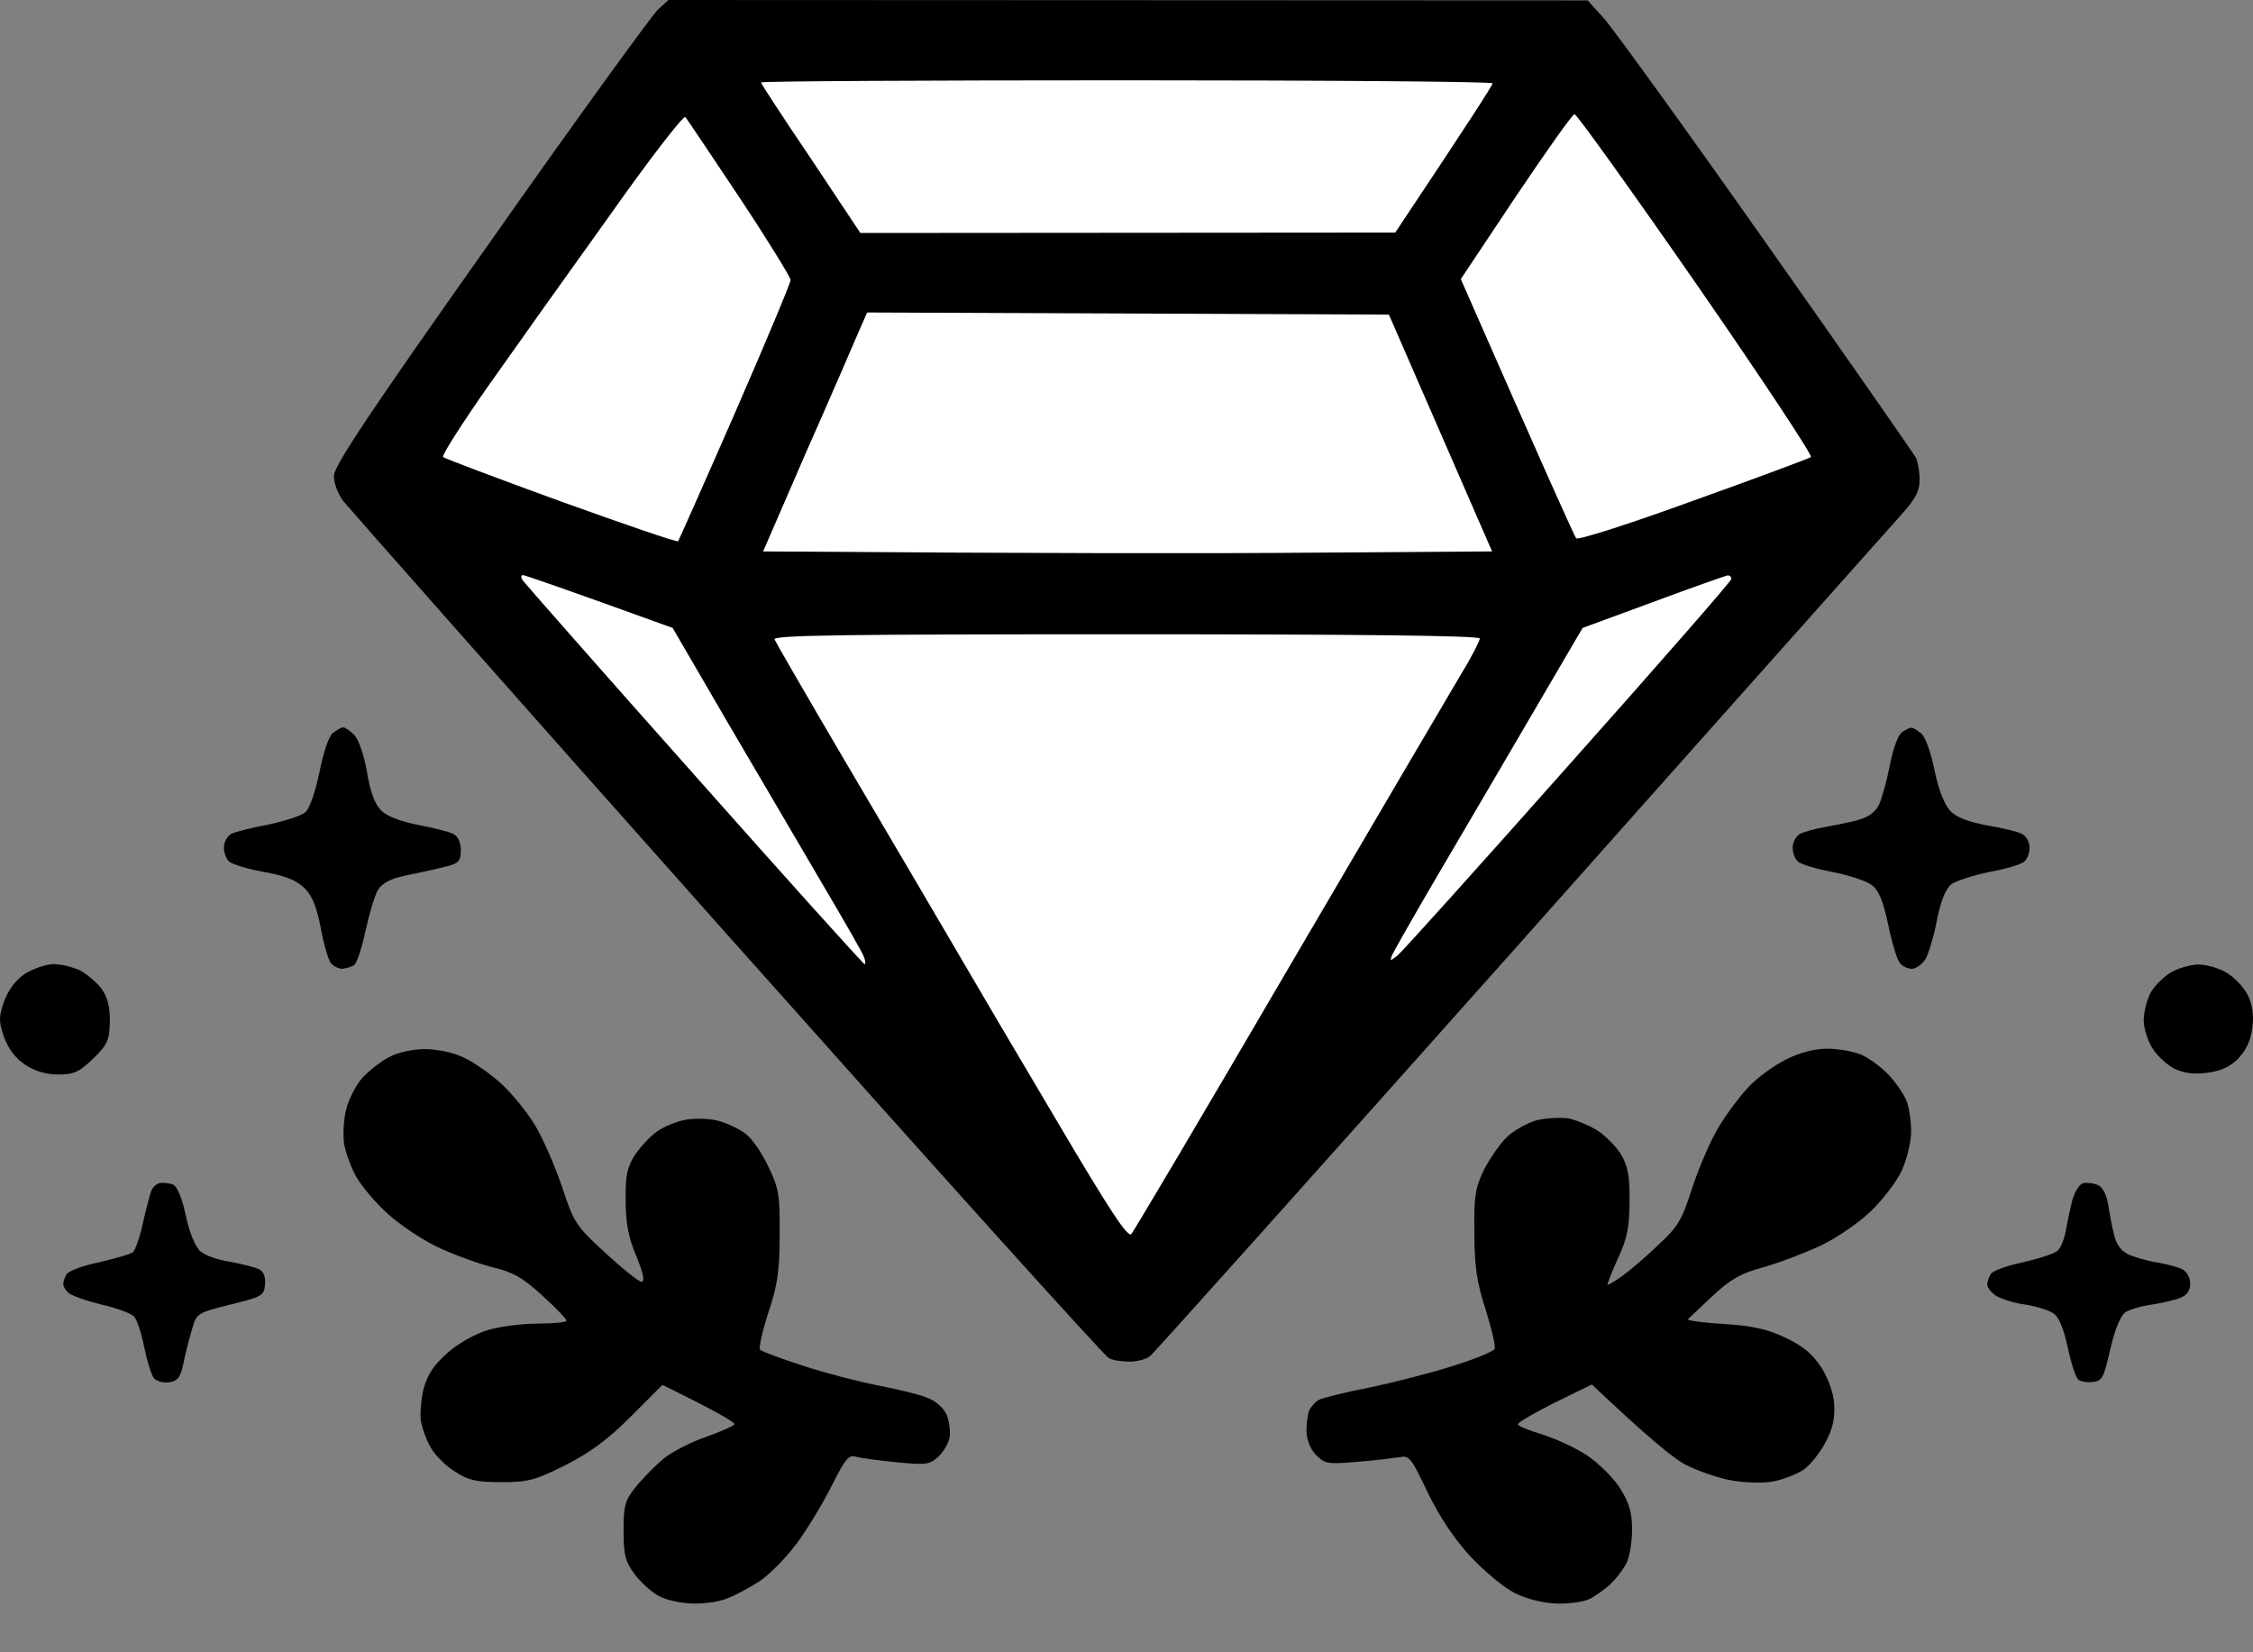
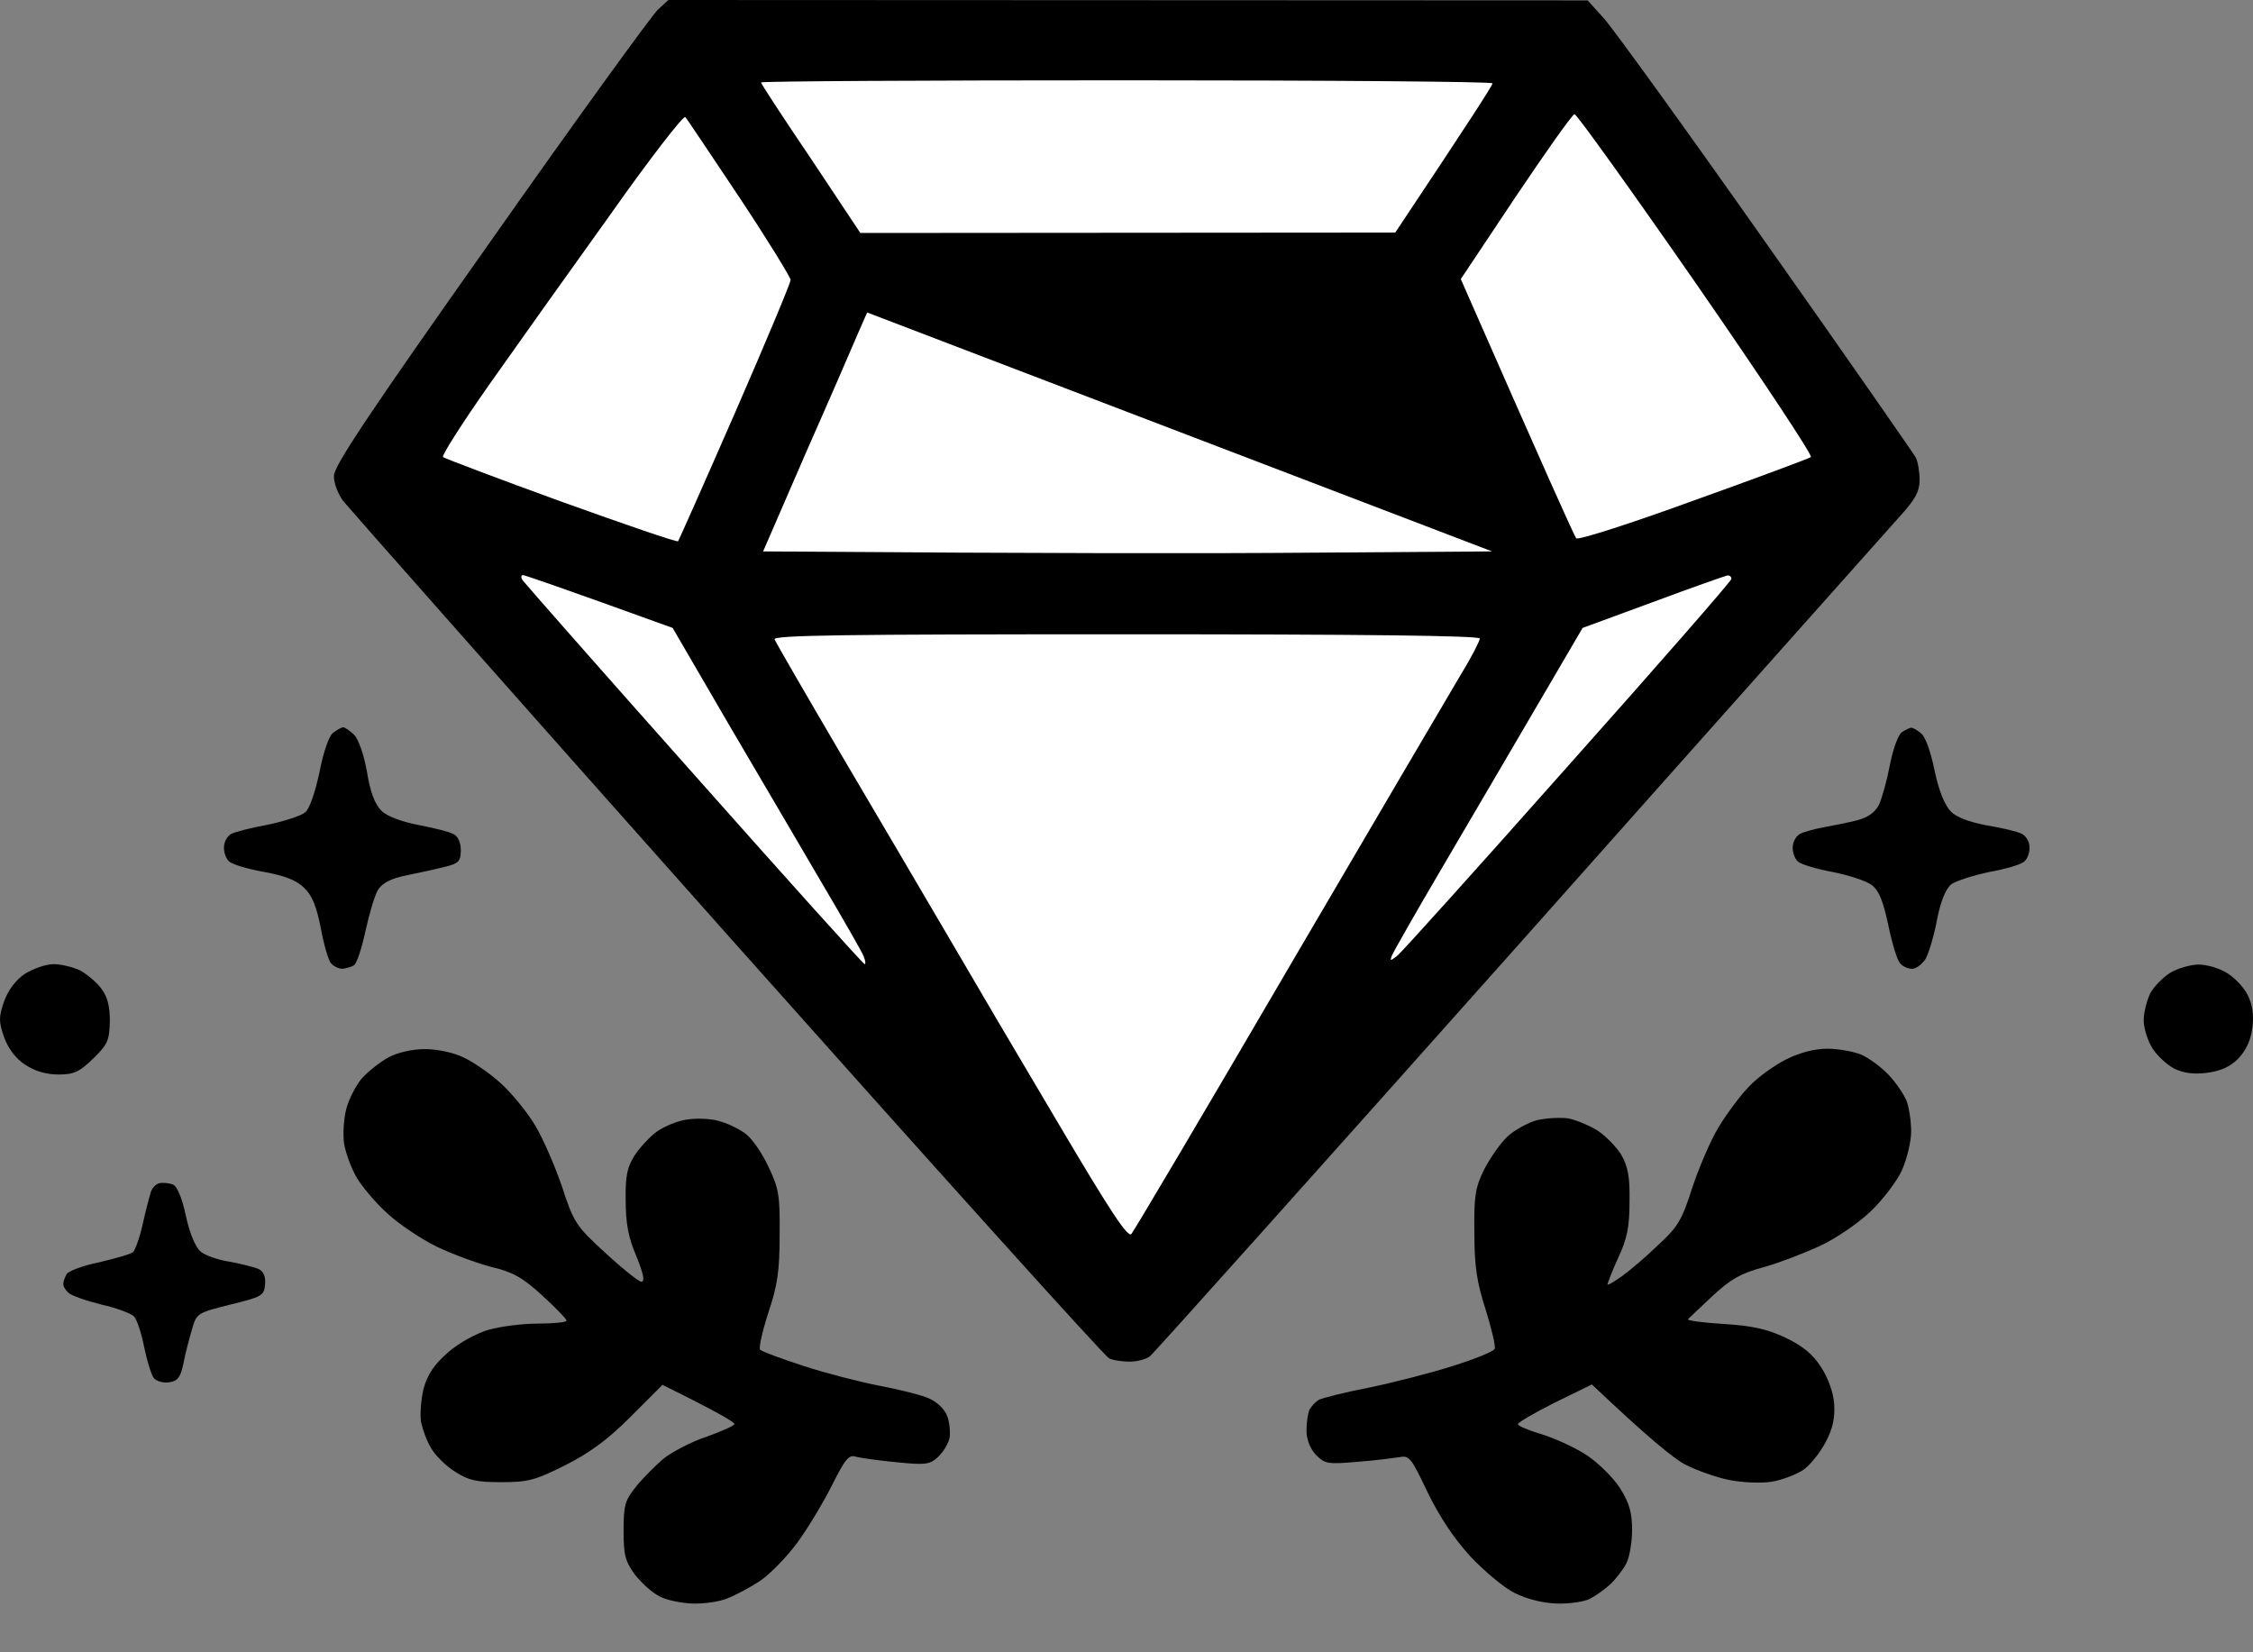
<svg xmlns="http://www.w3.org/2000/svg" fill="none" height="100%" overflow="visible" preserveAspectRatio="none" style="display: block;" viewBox="0 0 45 33" width="100%">
  <rect x="0" y="0" width="45" height="33" fill="#808080" stroke="none" />
  <g id="Frame 10">
    <g id="Vector">
      <path d="M9.803 4.814C11.518 2.373 13.029 0.296 13.139 0.194L13.35 0L31.711 0.008L32.032 0.363C32.209 0.557 33.67 2.576 35.275 4.856C36.88 7.128 38.222 9.062 38.265 9.138C38.307 9.223 38.341 9.425 38.341 9.586C38.341 9.814 38.256 9.966 37.977 10.278C37.775 10.506 34.346 14.349 30.36 18.834C26.365 23.318 23.046 27.026 22.97 27.085C22.902 27.144 22.716 27.195 22.564 27.195C22.421 27.195 22.227 27.169 22.151 27.127C22.066 27.093 18.637 23.284 14.524 18.665C10.411 14.045 6.965 10.143 6.856 10.008C6.754 9.873 6.661 9.636 6.67 9.501C6.67 9.307 7.379 8.243 9.803 4.814Z" fill="black" />
      <path d="M6.383 15.413C6.459 15.025 6.569 14.695 6.653 14.636C6.729 14.577 6.822 14.526 6.856 14.526C6.889 14.526 6.991 14.594 7.075 14.678C7.16 14.763 7.27 15.075 7.329 15.413C7.396 15.827 7.489 16.063 7.616 16.19C7.734 16.308 8.021 16.41 8.359 16.477C8.663 16.536 8.976 16.612 9.052 16.655C9.144 16.697 9.204 16.823 9.204 16.976C9.204 17.204 9.161 17.246 8.883 17.313C8.714 17.356 8.367 17.432 8.123 17.482C7.818 17.541 7.641 17.634 7.557 17.761C7.489 17.862 7.379 18.234 7.303 18.58C7.227 18.935 7.126 19.247 7.067 19.281C7.008 19.315 6.906 19.34 6.839 19.349C6.771 19.349 6.67 19.306 6.611 19.239C6.56 19.18 6.467 18.867 6.408 18.538C6.324 18.116 6.239 17.888 6.079 17.736C5.927 17.584 5.699 17.491 5.276 17.415C4.947 17.356 4.634 17.263 4.575 17.204C4.516 17.153 4.466 17.018 4.474 16.916C4.474 16.815 4.542 16.697 4.618 16.655C4.702 16.612 5.031 16.528 5.361 16.469C5.682 16.401 6.02 16.291 6.096 16.224C6.188 16.148 6.298 15.81 6.383 15.413Z" fill="black" />
      <path d="M37.749 15.27C37.817 14.932 37.918 14.662 37.994 14.619C38.07 14.569 38.147 14.535 38.172 14.535C38.197 14.526 38.282 14.577 38.358 14.636C38.45 14.695 38.56 14.999 38.636 15.371C38.721 15.785 38.839 16.072 38.957 16.199C39.075 16.325 39.329 16.418 39.692 16.486C39.996 16.536 40.309 16.612 40.385 16.655C40.469 16.697 40.536 16.815 40.536 16.916C40.545 17.018 40.494 17.153 40.435 17.204C40.376 17.263 40.064 17.356 39.734 17.415C39.413 17.482 39.075 17.592 38.974 17.66C38.864 17.753 38.763 17.989 38.687 18.378C38.628 18.698 38.518 19.053 38.459 19.154C38.391 19.256 38.273 19.349 38.189 19.349C38.113 19.349 38.003 19.306 37.952 19.239C37.893 19.18 37.792 18.842 37.716 18.479C37.614 17.997 37.53 17.786 37.386 17.677C37.277 17.592 36.93 17.482 36.601 17.415C36.28 17.356 35.968 17.263 35.908 17.204C35.849 17.153 35.799 17.018 35.807 16.916C35.807 16.815 35.875 16.697 35.951 16.655C36.035 16.612 36.255 16.553 36.44 16.52C36.626 16.486 36.922 16.427 37.091 16.384C37.31 16.325 37.446 16.232 37.53 16.072C37.589 15.945 37.69 15.582 37.749 15.27Z" fill="black" />
      <path d="M0.082 19.999C0.167 19.771 0.31 19.577 0.496 19.45C0.657 19.349 0.918 19.256 1.07 19.256C1.222 19.256 1.459 19.315 1.603 19.383C1.738 19.459 1.932 19.619 2.025 19.746C2.151 19.915 2.194 20.1 2.194 20.396C2.185 20.776 2.151 20.86 1.864 21.139C1.586 21.41 1.476 21.46 1.172 21.46C0.918 21.46 0.699 21.393 0.505 21.266C0.31 21.139 0.167 20.945 0.082 20.717C-0.027 20.396 -0.027 20.32 0.082 19.999Z" fill="black" />
      <path d="M42.944 19.847C43.011 19.712 43.197 19.526 43.34 19.433C43.492 19.34 43.754 19.264 43.915 19.264C44.075 19.264 44.337 19.34 44.481 19.433C44.633 19.526 44.818 19.72 44.894 19.872C44.987 20.067 45.021 20.261 44.987 20.523C44.954 20.785 44.861 20.979 44.7 21.148C44.54 21.308 44.346 21.393 44.084 21.426C43.822 21.46 43.619 21.435 43.425 21.342C43.281 21.266 43.079 21.08 42.986 20.928C42.893 20.776 42.817 20.531 42.817 20.379C42.817 20.227 42.876 19.991 42.944 19.847Z" fill="black" />
      <path d="M7.236 21.528C7.371 21.384 7.607 21.198 7.768 21.114C7.937 21.021 8.241 20.953 8.486 20.953C8.731 20.953 9.06 21.021 9.263 21.122C9.465 21.215 9.803 21.452 10.014 21.646C10.226 21.84 10.53 22.212 10.681 22.465C10.842 22.727 11.079 23.276 11.222 23.69C11.459 24.416 11.501 24.484 12.092 25.024C12.43 25.337 12.759 25.599 12.81 25.599C12.886 25.599 12.852 25.438 12.708 25.083C12.548 24.712 12.497 24.424 12.497 23.968C12.489 23.47 12.531 23.301 12.683 23.065C12.793 22.904 12.987 22.693 13.131 22.592C13.266 22.499 13.528 22.389 13.697 22.364C13.874 22.33 14.161 22.338 14.33 22.381C14.507 22.423 14.752 22.541 14.879 22.634C15.014 22.727 15.217 23.023 15.344 23.293C15.555 23.732 15.58 23.867 15.572 24.661C15.572 25.387 15.529 25.674 15.344 26.223C15.225 26.595 15.149 26.933 15.183 26.958C15.217 26.992 15.605 27.136 16.044 27.279C16.484 27.423 17.168 27.6 17.565 27.676C17.962 27.752 18.409 27.862 18.553 27.929C18.713 27.997 18.865 28.141 18.916 28.276C18.967 28.402 18.983 28.605 18.967 28.715C18.941 28.833 18.84 29.002 18.739 29.095C18.578 29.247 18.494 29.264 17.919 29.205C17.556 29.171 17.193 29.12 17.1 29.095C16.957 29.044 16.881 29.137 16.619 29.661C16.45 29.999 16.137 30.522 15.926 30.809C15.715 31.096 15.377 31.443 15.175 31.578C14.98 31.705 14.685 31.865 14.524 31.924C14.364 31.992 14.051 32.034 13.823 32.026C13.604 32.017 13.308 31.958 13.173 31.882C13.029 31.814 12.818 31.62 12.683 31.451C12.489 31.181 12.455 31.063 12.455 30.573C12.455 30.066 12.48 29.965 12.708 29.686C12.844 29.517 13.097 29.264 13.257 29.129C13.418 29.002 13.798 28.799 14.102 28.698C14.406 28.588 14.659 28.478 14.668 28.445C14.685 28.411 14.364 28.217 13.232 27.659L12.59 28.301C12.126 28.766 11.762 29.027 11.273 29.272C10.681 29.568 10.538 29.602 10.006 29.602C9.524 29.602 9.356 29.568 9.085 29.39C8.908 29.281 8.697 29.07 8.612 28.926C8.528 28.791 8.443 28.554 8.41 28.402C8.384 28.25 8.41 27.946 8.46 27.735C8.545 27.44 8.671 27.254 8.95 27.009C9.161 26.823 9.516 26.629 9.752 26.561C9.981 26.494 10.428 26.435 10.741 26.435C11.062 26.435 11.315 26.409 11.315 26.375C11.315 26.342 11.095 26.114 10.825 25.869C10.437 25.514 10.242 25.404 9.812 25.303C9.524 25.227 9.035 25.049 8.722 24.898C8.41 24.745 7.97 24.45 7.742 24.239C7.514 24.036 7.236 23.707 7.126 23.521C7.016 23.335 6.906 23.031 6.873 22.845C6.847 22.659 6.864 22.347 6.915 22.153C6.965 21.958 7.109 21.671 7.236 21.528Z" fill="black" />
      <path d="M34.946 21.688C35.114 21.511 35.444 21.274 35.68 21.156C35.951 21.021 36.246 20.945 36.5 20.945C36.728 20.945 37.032 21.004 37.175 21.063C37.327 21.131 37.572 21.308 37.724 21.469C37.868 21.621 38.028 21.857 38.079 21.984C38.13 22.11 38.172 22.389 38.172 22.592C38.172 22.811 38.087 23.149 37.986 23.377C37.885 23.597 37.606 23.96 37.37 24.188C37.133 24.416 36.685 24.729 36.356 24.881C36.027 25.033 35.52 25.227 35.216 25.311C34.777 25.43 34.574 25.539 34.202 25.886C33.949 26.122 33.729 26.333 33.712 26.35C33.704 26.375 34.025 26.418 34.43 26.443C34.996 26.477 35.292 26.544 35.655 26.713C36.01 26.882 36.204 27.043 36.373 27.305C36.517 27.524 36.618 27.811 36.635 28.039C36.652 28.318 36.609 28.529 36.466 28.799C36.356 29.011 36.153 29.264 36.018 29.357C35.875 29.45 35.596 29.559 35.385 29.593C35.174 29.627 34.794 29.61 34.54 29.559C34.287 29.509 33.881 29.365 33.653 29.247C33.417 29.12 32.91 28.706 31.795 27.651L31.052 28.014C30.647 28.217 30.317 28.411 30.317 28.445C30.317 28.478 30.537 28.571 30.799 28.647C31.069 28.732 31.474 28.918 31.703 29.07C31.939 29.23 32.235 29.526 32.361 29.728C32.547 30.024 32.598 30.218 32.598 30.556C32.598 30.801 32.547 31.105 32.48 31.232C32.412 31.358 32.268 31.544 32.159 31.645C32.057 31.738 31.871 31.873 31.753 31.933C31.635 31.992 31.339 32.034 31.094 32.026C30.824 32.017 30.503 31.941 30.25 31.814C30.03 31.705 29.633 31.367 29.355 31.071C29.034 30.716 28.747 30.286 28.51 29.796C28.189 29.12 28.147 29.061 27.953 29.103C27.834 29.12 27.454 29.171 27.108 29.196C26.509 29.247 26.466 29.238 26.28 29.053C26.162 28.926 26.095 28.74 26.095 28.571C26.095 28.419 26.12 28.233 26.154 28.157C26.196 28.081 26.28 27.989 26.348 27.955C26.416 27.921 26.872 27.803 27.361 27.71C27.851 27.608 28.603 27.414 29.025 27.279C29.456 27.144 29.828 26.992 29.853 26.941C29.878 26.899 29.794 26.544 29.676 26.164C29.498 25.615 29.448 25.294 29.448 24.619C29.439 23.892 29.464 23.724 29.642 23.36C29.76 23.132 29.963 22.837 30.106 22.702C30.241 22.575 30.512 22.423 30.698 22.372C30.883 22.33 31.17 22.313 31.331 22.338C31.491 22.372 31.753 22.482 31.914 22.583C32.066 22.685 32.277 22.896 32.378 23.056C32.513 23.293 32.556 23.495 32.547 23.985C32.547 24.492 32.505 24.729 32.319 25.125C32.192 25.404 32.099 25.649 32.108 25.658C32.125 25.666 32.252 25.59 32.395 25.489C32.539 25.387 32.868 25.109 33.113 24.872C33.518 24.5 33.594 24.365 33.797 23.732C33.924 23.343 34.16 22.786 34.329 22.507C34.498 22.229 34.777 21.857 34.946 21.688Z" fill="black" />
      <path d="M3.013 23.808C3.038 23.724 3.114 23.648 3.182 23.631C3.258 23.614 3.376 23.631 3.452 23.656C3.537 23.69 3.638 23.926 3.714 24.289C3.79 24.644 3.908 24.914 4.01 24.999C4.102 25.075 4.364 25.168 4.601 25.201C4.829 25.244 5.091 25.311 5.167 25.345C5.268 25.396 5.31 25.506 5.293 25.658C5.276 25.877 5.226 25.902 4.601 26.055C3.928 26.223 3.925 26.232 3.833 26.558L3.832 26.561C3.773 26.756 3.697 27.051 3.663 27.237C3.604 27.516 3.545 27.583 3.376 27.608C3.258 27.625 3.123 27.583 3.072 27.524C3.021 27.456 2.937 27.178 2.878 26.899C2.827 26.629 2.734 26.35 2.675 26.291C2.616 26.232 2.329 26.122 2.025 26.055C1.721 25.979 1.425 25.877 1.366 25.818C1.307 25.767 1.256 25.683 1.265 25.632C1.265 25.59 1.298 25.506 1.332 25.446C1.366 25.387 1.653 25.277 1.983 25.21C2.304 25.134 2.608 25.049 2.658 25.007C2.7 24.965 2.793 24.712 2.852 24.441C2.912 24.171 2.988 23.884 3.013 23.808Z" fill="black" />
-       <path d="M41.389 23.977C41.44 23.8 41.533 23.648 41.609 23.631C41.685 23.614 41.812 23.631 41.896 23.664C41.998 23.707 42.074 23.859 42.107 24.053C42.133 24.23 42.183 24.5 42.226 24.661C42.276 24.872 42.369 24.99 42.538 25.066C42.665 25.117 42.927 25.193 43.112 25.218C43.298 25.252 43.518 25.311 43.594 25.354C43.678 25.396 43.746 25.523 43.746 25.632C43.746 25.773 43.681 25.869 43.552 25.919C43.45 25.962 43.197 26.021 42.986 26.055C42.775 26.08 42.538 26.156 42.454 26.206C42.352 26.274 42.242 26.553 42.15 26.941C42.023 27.507 41.989 27.583 41.803 27.6C41.685 27.617 41.55 27.592 41.508 27.549C41.457 27.507 41.364 27.212 41.297 26.899C41.212 26.511 41.119 26.291 41.001 26.223C40.908 26.164 40.663 26.088 40.452 26.055C40.241 26.029 39.988 25.945 39.878 25.886C39.776 25.818 39.692 25.717 39.692 25.658C39.692 25.599 39.726 25.506 39.76 25.446C39.793 25.387 40.081 25.277 40.41 25.21C40.731 25.134 41.052 25.033 41.102 24.974C41.161 24.923 41.229 24.745 41.263 24.577C41.288 24.416 41.347 24.146 41.389 23.977Z" fill="black" />
    </g>
    <g id="Vector_2">
      <path d="M16.196 3.167C15.647 2.356 15.2 1.672 15.2 1.647C15.2 1.621 18.485 1.604 22.505 1.604C26.525 1.604 29.811 1.63 29.811 1.664C29.811 1.706 29.371 2.39 27.868 4.645L17.184 4.653L16.196 3.167Z" fill="white" />
      <path d="M9.769 7.685C10.31 6.917 11.399 5.388 12.193 4.282C12.979 3.167 13.654 2.297 13.688 2.339C13.722 2.373 14.203 3.099 14.769 3.944C15.335 4.797 15.791 5.54 15.791 5.591C15.791 5.65 15.293 6.841 14.685 8.234C14.076 9.628 13.561 10.785 13.544 10.81C13.527 10.835 12.472 10.472 11.205 10.016C9.947 9.56 8.882 9.155 8.849 9.129C8.815 9.104 9.229 8.454 9.769 7.685Z" fill="white" />
      <path d="M29.177 5.574L30.275 3.927C30.883 3.023 31.407 2.28 31.449 2.28C31.491 2.28 32.589 3.809 33.89 5.684C35.182 7.55 36.212 9.104 36.17 9.129C36.136 9.155 35.072 9.552 33.822 9.999C32.572 10.455 31.517 10.793 31.483 10.751C31.449 10.717 30.917 9.535 29.177 5.574Z" fill="white" />
-       <path d="M16.103 9.028C16.585 7.939 17.049 6.866 17.142 6.646L17.32 6.241L27.741 6.283L29.802 11.013L26.196 11.038C24.22 11.055 20.943 11.055 15.242 11.013L16.103 9.028Z" fill="white" />
+       <path d="M16.103 9.028C16.585 7.939 17.049 6.866 17.142 6.646L17.32 6.241L29.802 11.013L26.196 11.038C24.22 11.055 20.943 11.055 15.242 11.013L16.103 9.028Z" fill="white" />
      <path d="M13.865 15.472C12.016 13.395 10.479 11.646 10.437 11.587C10.403 11.537 10.403 11.486 10.445 11.486C10.479 11.486 11.171 11.722 13.435 12.541L14.541 14.442C15.158 15.489 16.002 16.933 16.424 17.651C16.847 18.369 17.227 19.028 17.252 19.104C17.286 19.188 17.294 19.256 17.269 19.256C17.244 19.256 15.715 17.558 13.865 15.472Z" fill="white" />
      <path d="M31.61 12.541L33.011 12.026C33.78 11.739 34.456 11.503 34.498 11.494C34.548 11.486 34.582 11.52 34.582 11.562C34.582 11.604 33.113 13.285 31.322 15.295C29.532 17.313 27.995 19.019 27.91 19.087C27.767 19.197 27.758 19.197 27.8 19.087C27.826 19.019 28.282 18.217 28.814 17.313C29.346 16.41 30.191 14.965 31.61 12.541Z" fill="white" />
      <path d="M16.804 15.075C16.095 13.867 15.495 12.829 15.47 12.77C15.436 12.685 16.872 12.668 22.497 12.668C27.15 12.668 29.557 12.694 29.557 12.753C29.557 12.795 29.397 13.116 29.194 13.445C28.991 13.783 27.446 16.418 25.757 19.298C24.076 22.178 22.649 24.585 22.598 24.644C22.53 24.728 22.193 24.222 21.12 22.406C20.352 21.114 19.363 19.433 18.916 18.665C18.468 17.896 17.514 16.283 16.804 15.075Z" fill="white" />
    </g>
  </g>
</svg>